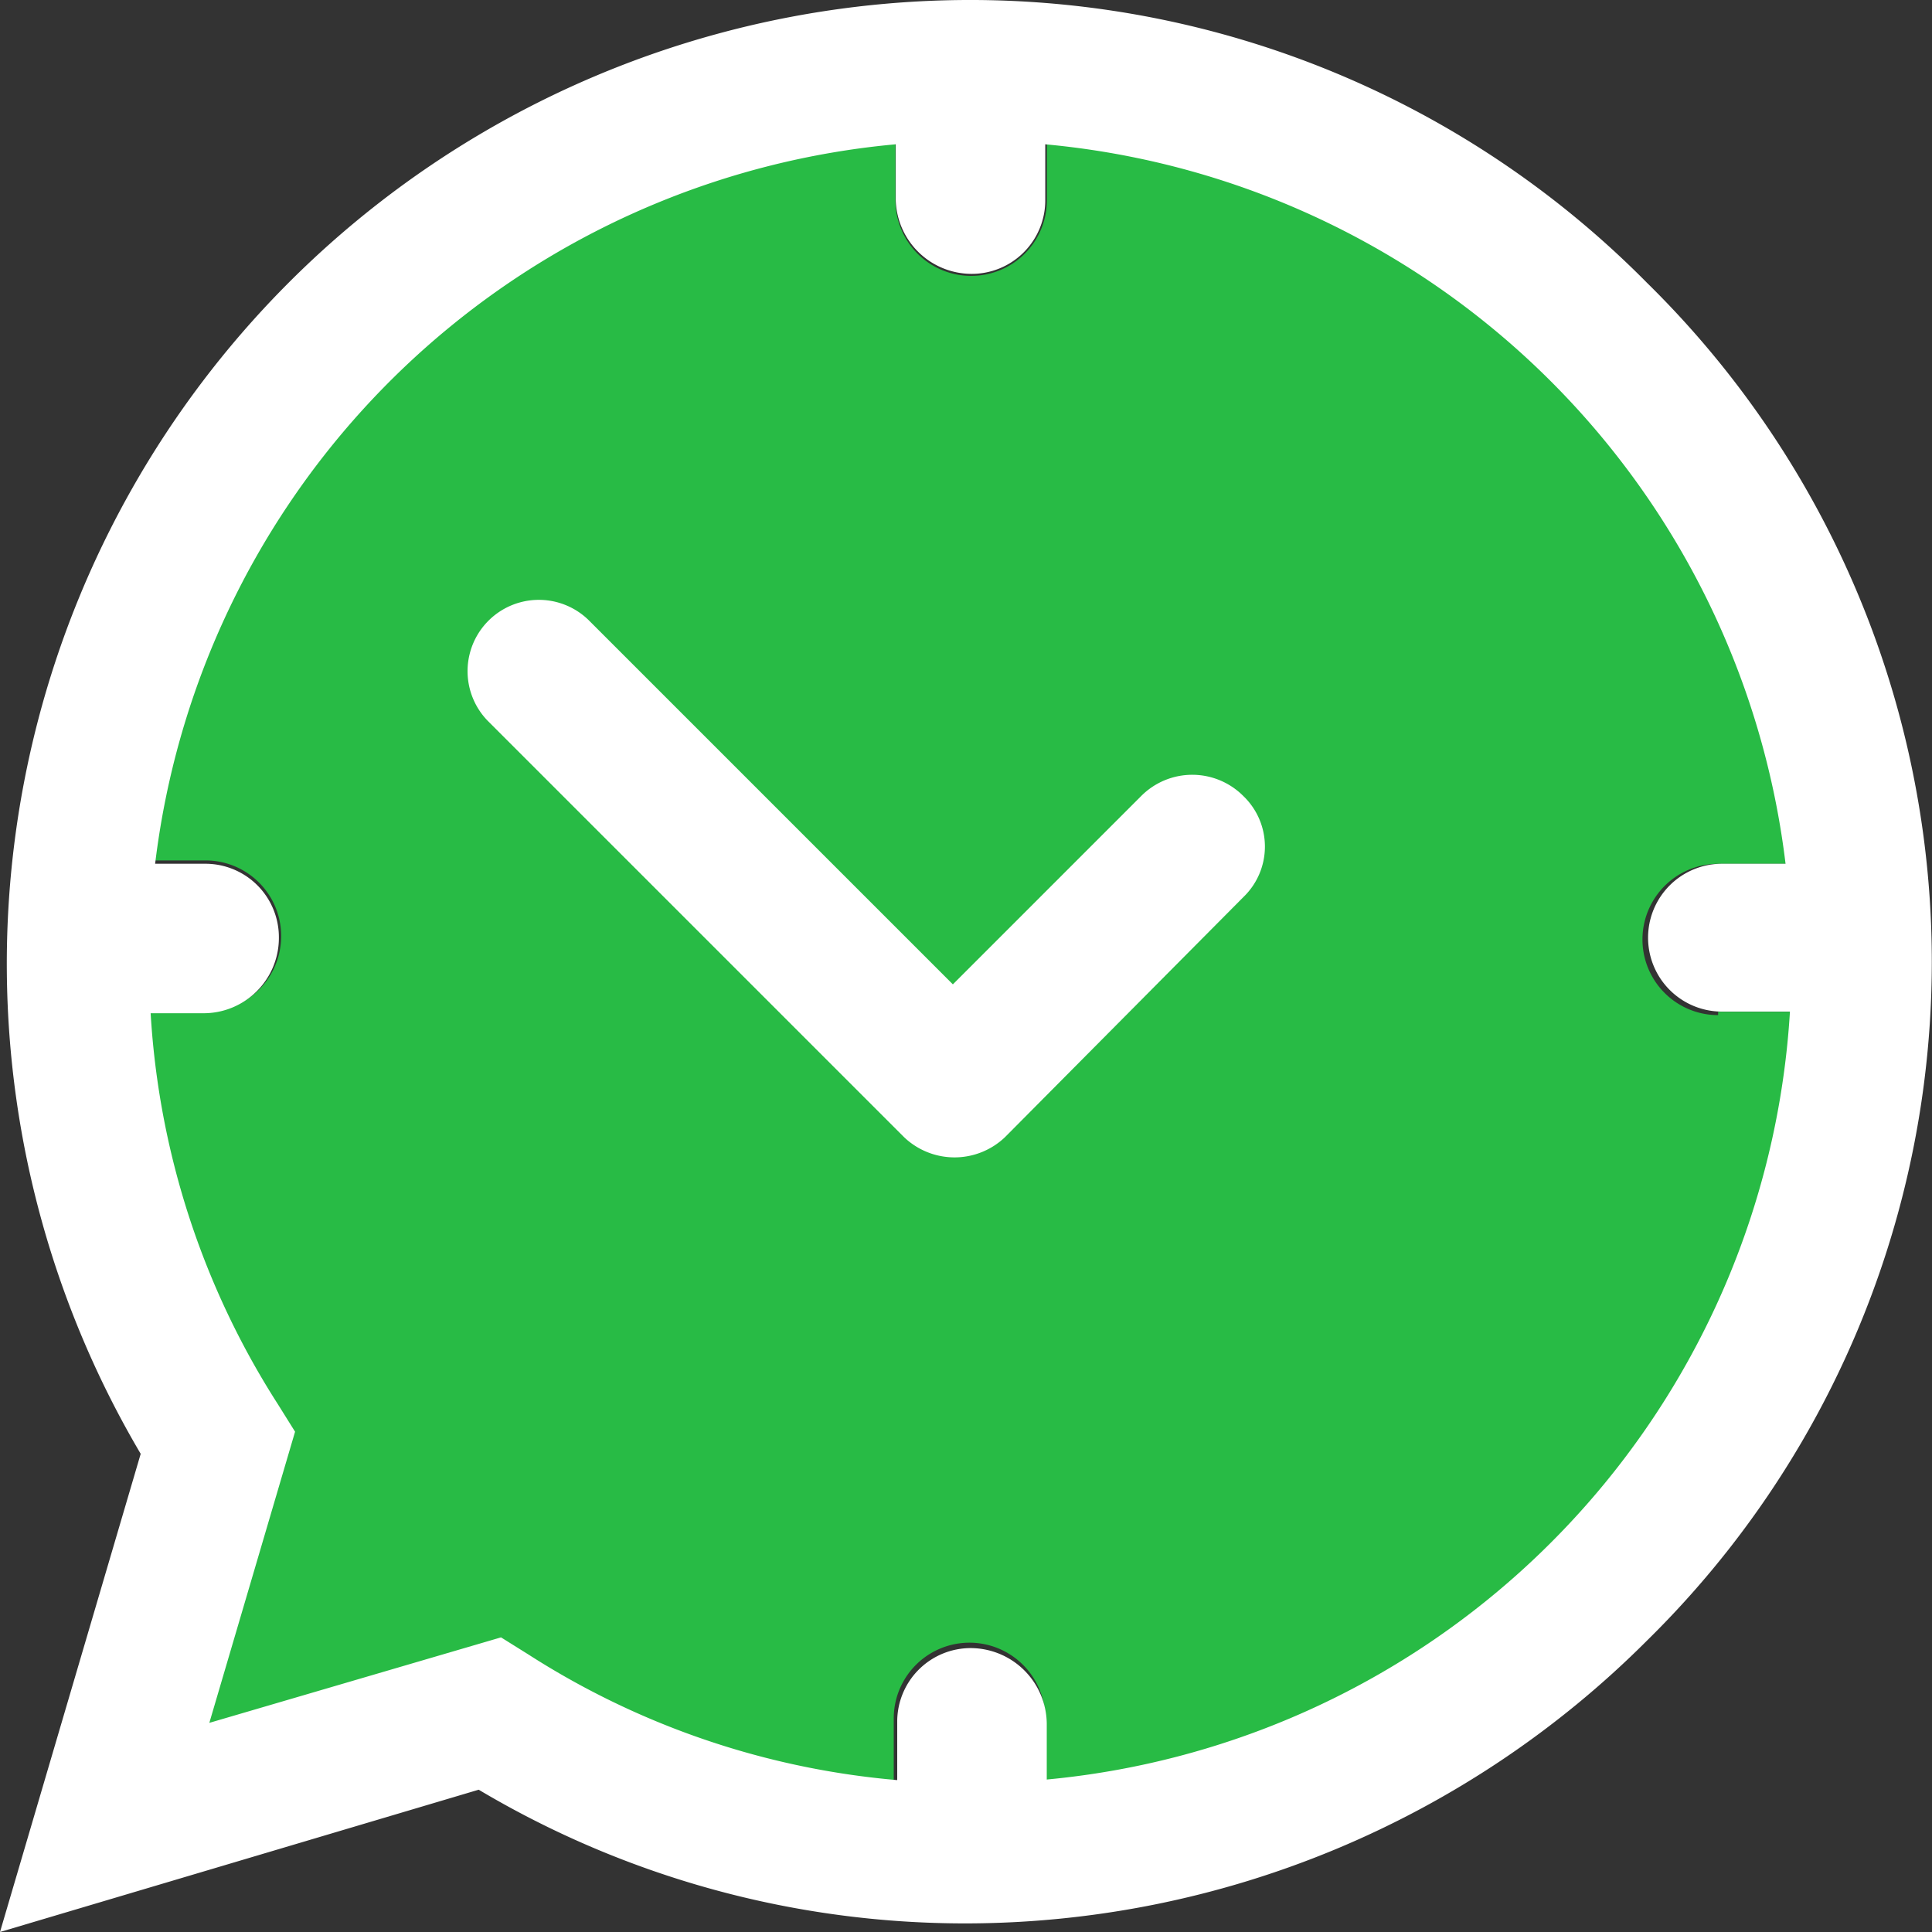
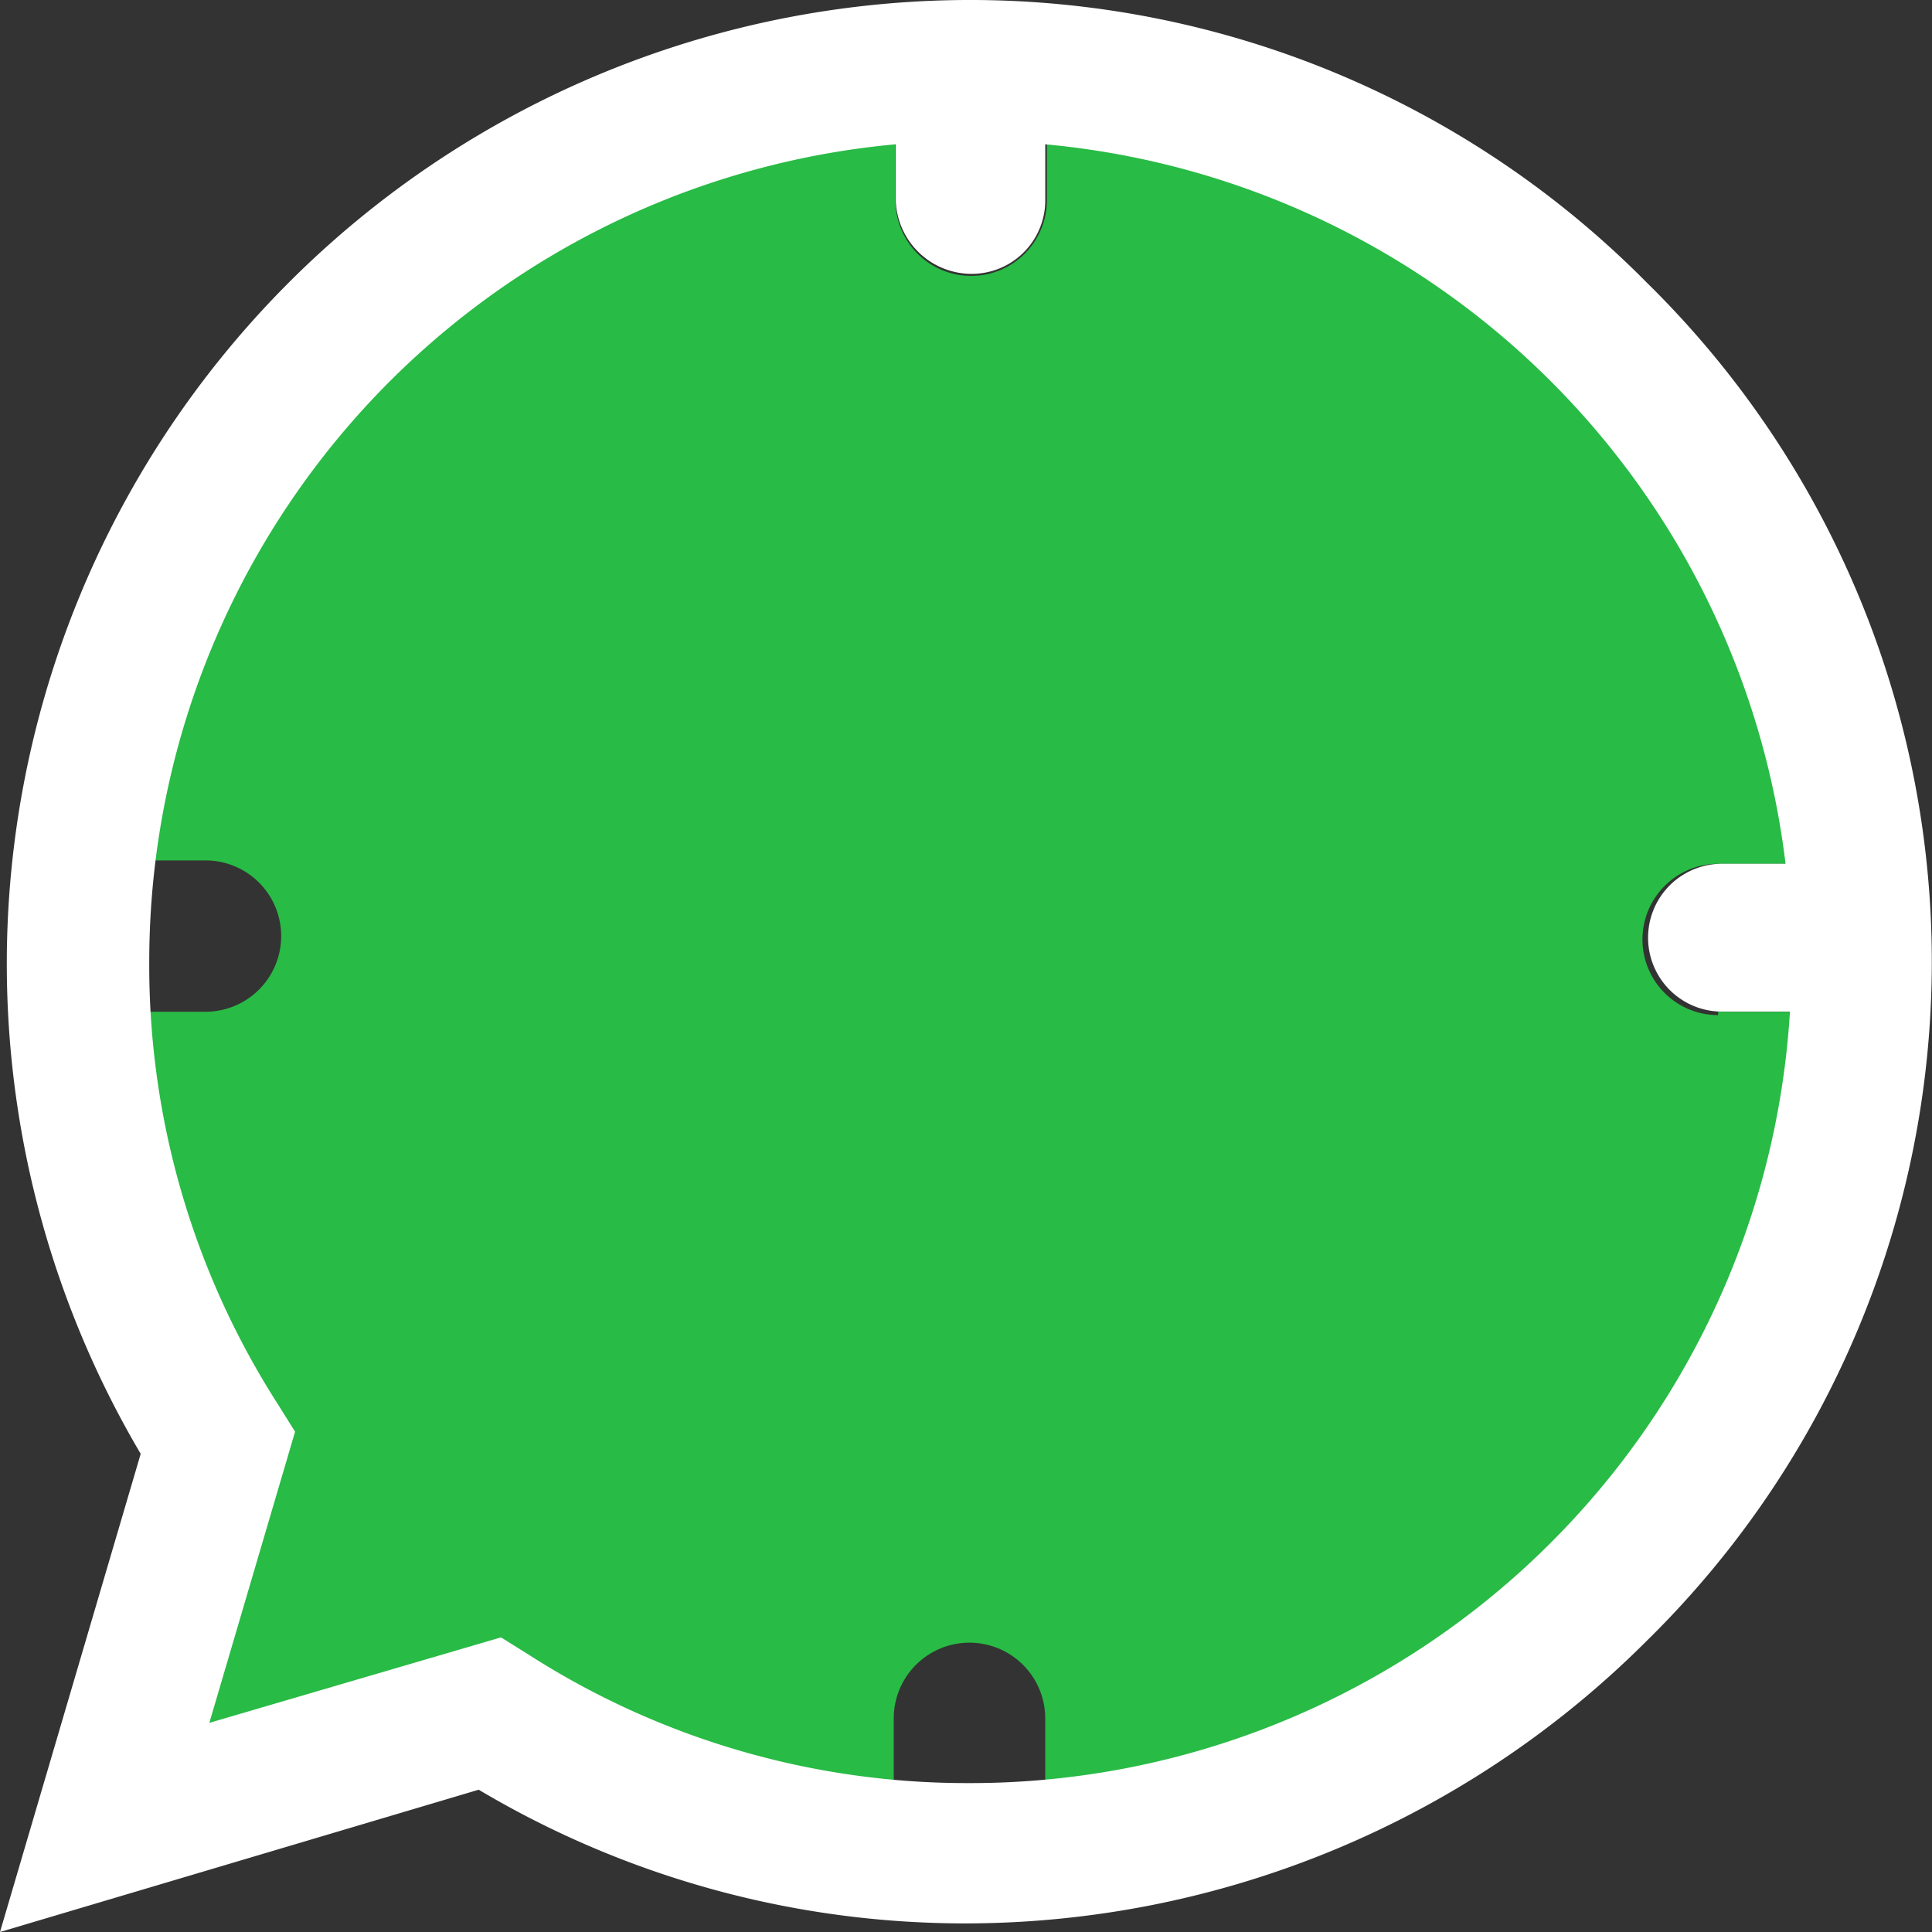
<svg xmlns="http://www.w3.org/2000/svg" id="logo" width="40" height="40" viewBox="0 0 40 40">
  <rect x="0" y="0" width="40" height="40" fill="#333333" stroke="none" />
  <g id="Group_1014" data-name="Group 1014" transform="translate(2.477 2.435)">
    <g id="Group_1012" data-name="Group 1012" transform="translate(0 0)">
      <path id="Path_516" data-name="Path 516" d="M41.117,27.147a1.566,1.566,0,1,1,0-3.133h1.817A17.443,17.443,0,0,0,27.22,8.636v1.638a1.568,1.568,0,0,1-3.136,0V8.6A17.49,17.49,0,0,0,8.192,23.944H9.8a1.566,1.566,0,1,1,0,3.133H8.085a17.889,17.889,0,0,0,2.209,7.512C8.085,36.154,7.266,40.355,8.834,42.1c1.675,1.851,6.2,1.068,7.946-.926a17.422,17.422,0,0,0,7.269,2.278V41.708a1.568,1.568,0,0,1,3.136,0v1.709a17.516,17.516,0,0,0,15.821-16.34H41.117Z" transform="translate(-8.022 -8.565)" fill="#28bb45" />
-       <path id="Path_517" data-name="Path 517" d="M54.63,97.3a1.522,1.522,0,0,0-1.53,1.53v1.7c.487.035.974.07,1.461.07.557,0,1.113-.035,1.635-.07v-1.67A1.581,1.581,0,0,0,54.63,97.3Z" transform="translate(-37.001 -65.613)" fill="#fff" />
      <path id="Path_518" data-name="Path 518" d="M54.565,11.735A1.522,1.522,0,0,0,56.1,10.2V8.57c-.522-.035-1.078-.07-1.635-.07-.487,0-.974.035-1.461.07V10.2A1.574,1.574,0,0,0,54.565,11.735Z" transform="translate(-36.936 -8.5)" fill="#fff" />
      <path id="Path_519" data-name="Path 519" d="M99.9,51.8H98.13a1.53,1.53,0,1,0,0,3.061h1.878c.035-.348.035-.7.035-1.043C100.009,53.122,99.974,52.461,99.9,51.8Z" transform="translate(-64.955 -36.352)" fill="#fff" />
-       <path id="Path_520" data-name="Path 520" d="M11.37,53.33a1.522,1.522,0,0,0-1.53-1.53H8.2a19.767,19.767,0,0,0-.1,2.052c0,.348,0,.7.035,1.043H9.8A1.559,1.559,0,0,0,11.37,53.33Z" transform="translate(-8.073 -36.352)" fill="#fff" />
    </g>
    <g id="Group_1013" data-name="Group 1013" transform="translate(7.176 9.949)">
-       <path id="Path_521" data-name="Path 521" d="M41.7,40.221l-3.9,3.9-7.548-7.548a1.476,1.476,0,0,0-2.087,2.087l8.626,8.626a1.513,1.513,0,0,0,2.087,0l4.939-4.974a1.449,1.449,0,0,0,0-2.087A1.491,1.491,0,0,0,41.7,40.221Z" transform="translate(-27.725 -36.125)" fill="#fff" />
-     </g>
+       </g>
  </g>
  <g id="Group_1015" data-name="Group 1015">
    <path id="Path_522" data-name="Path 522" d="M21.781,2.4A19.656,19.656,0,0,0,5.008,32.12L2.2,41.6l9.524-2.77A19.622,19.622,0,1,0,21.781,2.4Zm0,36.892a17.129,17.129,0,0,1-9.275-2.7l-.426-.284L5.647,38.191l1.884-6.427-.284-.426a17.359,17.359,0,1,1,14.535,7.954Z" transform="translate(-1.748 -2.087)" fill="#fff" />
    <path id="Path_523" data-name="Path 523" d="M.9,41.5l2.913-9.9A19.954,19.954,0,0,1,20.9,1.5,19.7,19.7,0,0,1,35,7.356a19.7,19.7,0,0,1,0,28.11,19.967,19.967,0,0,1-14.1,5.856,19.691,19.691,0,0,1-10.089-2.768Zm10.018-3.62.107.071A19.3,19.3,0,1,0,1.717,21.411a19.483,19.483,0,0,0,2.735,9.973l.071.106L1.859,40.542Zm10.018,1.136a17.665,17.665,0,0,1-9.449-2.733l-.32-.213L4.31,38.093l2.025-6.85-.213-.319A17.672,17.672,0,0,1,20.936,3.807a17.6,17.6,0,1,1,0,35.209ZM11.273,35.4l.568.355a16.8,16.8,0,0,0,9.094,2.662,17,17,0,1,0-16.945-17,16.821,16.821,0,0,0,2.664,9.157l.355.568L5.234,37.17Z" transform="translate(-0.9 -1.5)" fill="#fff" />
  </g>
</svg>